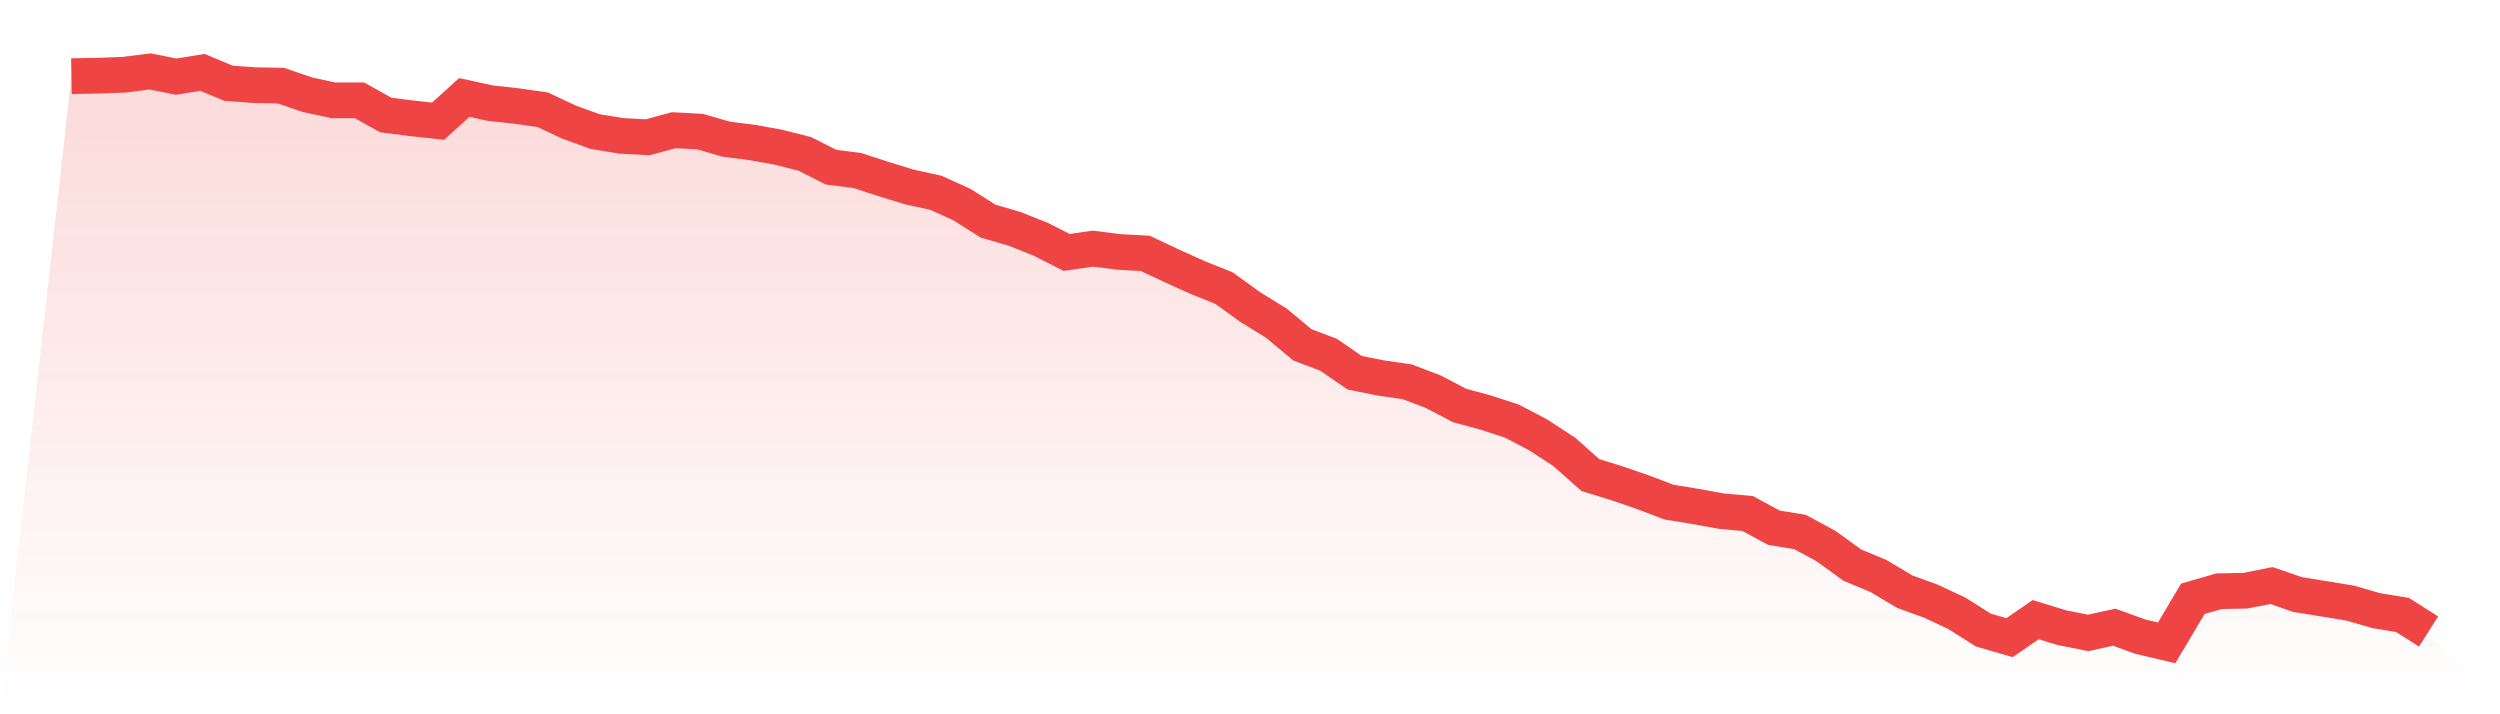
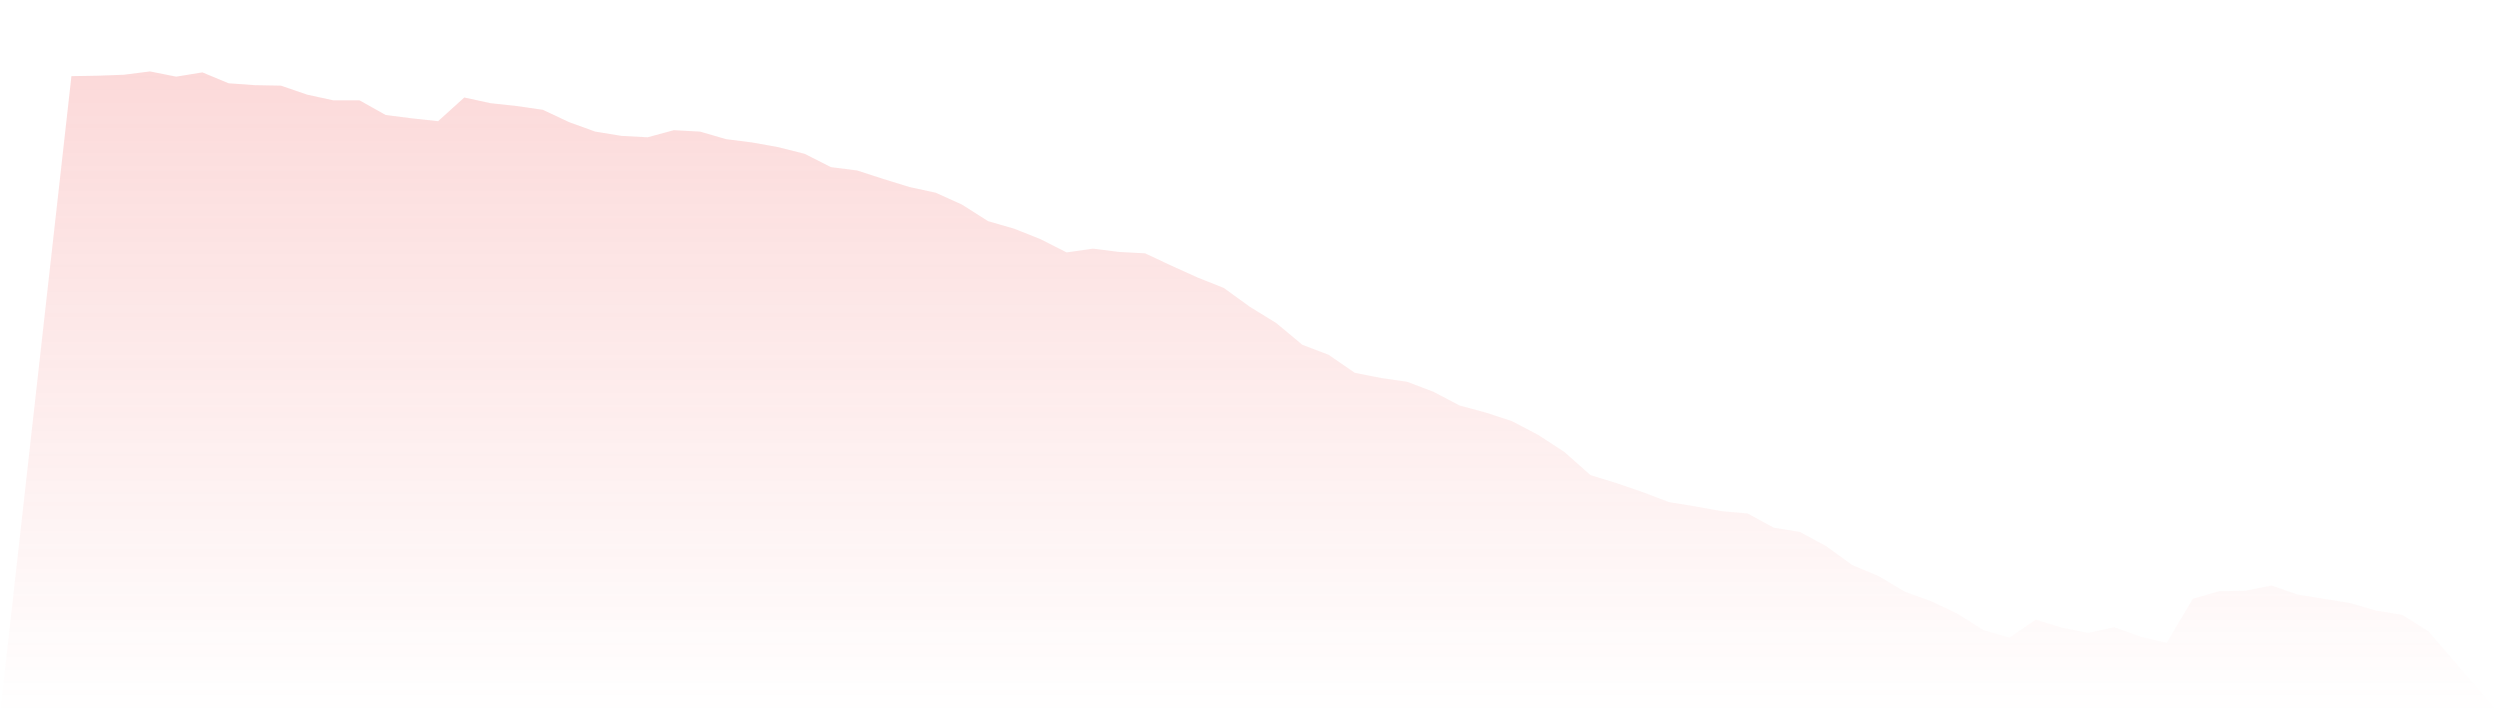
<svg xmlns="http://www.w3.org/2000/svg" viewBox="0 0 140 40">
  <defs>
    <linearGradient id="gradient" x1="0" x2="0" y1="0" y2="1">
      <stop offset="0%" stop-color="#ef4444" stop-opacity="0.2" />
      <stop offset="100%" stop-color="#ef4444" stop-opacity="0" />
    </linearGradient>
  </defs>
  <path d="M4,4.265 L4,4.265 L5.467,4.239 L6.933,4.186 L8.4,4 L9.867,4.292 L11.333,4.053 L12.8,4.663 L14.267,4.769 L15.733,4.796 L17.2,5.3 L18.667,5.619 L20.133,5.619 L21.6,6.441 L23.067,6.627 L24.533,6.786 L26,5.459 L27.467,5.778 L28.933,5.937 L30.4,6.149 L31.867,6.839 L33.333,7.37 L34.8,7.609 L36.267,7.688 L37.733,7.29 L39.2,7.37 L40.667,7.794 L42.133,7.98 L43.6,8.245 L45.067,8.617 L46.533,9.36 L48,9.546 L49.467,10.023 L50.933,10.474 L52.4,10.793 L53.867,11.456 L55.333,12.385 L56.8,12.809 L58.267,13.393 L59.733,14.136 L61.2,13.924 L62.667,14.109 L64.133,14.189 L65.6,14.879 L67.067,15.542 L68.533,16.126 L70,17.187 L71.467,18.09 L72.933,19.31 L74.4,19.867 L75.867,20.876 L77.333,21.167 L78.8,21.38 L80.267,21.937 L81.733,22.706 L83.2,23.104 L84.667,23.582 L86.133,24.352 L87.6,25.307 L89.067,26.607 L90.533,27.058 L92,27.562 L93.467,28.119 L94.933,28.358 L96.4,28.624 L97.867,28.756 L99.333,29.552 L100.8,29.791 L102.267,30.587 L103.733,31.648 L105.2,32.259 L106.667,33.134 L108.133,33.665 L109.6,34.355 L111.067,35.284 L112.533,35.708 L114,34.7 L115.467,35.151 L116.933,35.443 L118.4,35.124 L119.867,35.655 L121.333,36 L122.8,33.532 L124.267,33.108 L125.733,33.081 L127.2,32.789 L128.667,33.294 L130.133,33.532 L131.6,33.771 L133.067,34.196 L134.533,34.434 L136,35.363 L140,40 L0,40 z" fill="url(#gradient)" />
-   <path d="M4,4.265 L4,4.265 L5.467,4.239 L6.933,4.186 L8.4,4 L9.867,4.292 L11.333,4.053 L12.8,4.663 L14.267,4.769 L15.733,4.796 L17.2,5.3 L18.667,5.619 L20.133,5.619 L21.6,6.441 L23.067,6.627 L24.533,6.786 L26,5.459 L27.467,5.778 L28.933,5.937 L30.4,6.149 L31.867,6.839 L33.333,7.37 L34.8,7.609 L36.267,7.688 L37.733,7.29 L39.2,7.37 L40.667,7.794 L42.133,7.98 L43.6,8.245 L45.067,8.617 L46.533,9.36 L48,9.546 L49.467,10.023 L50.933,10.474 L52.4,10.793 L53.867,11.456 L55.333,12.385 L56.8,12.809 L58.267,13.393 L59.733,14.136 L61.2,13.924 L62.667,14.109 L64.133,14.189 L65.6,14.879 L67.067,15.542 L68.533,16.126 L70,17.187 L71.467,18.09 L72.933,19.31 L74.4,19.867 L75.867,20.876 L77.333,21.167 L78.8,21.38 L80.267,21.937 L81.733,22.706 L83.2,23.104 L84.667,23.582 L86.133,24.352 L87.6,25.307 L89.067,26.607 L90.533,27.058 L92,27.562 L93.467,28.119 L94.933,28.358 L96.4,28.624 L97.867,28.756 L99.333,29.552 L100.8,29.791 L102.267,30.587 L103.733,31.648 L105.2,32.259 L106.667,33.134 L108.133,33.665 L109.6,34.355 L111.067,35.284 L112.533,35.708 L114,34.7 L115.467,35.151 L116.933,35.443 L118.4,35.124 L119.867,35.655 L121.333,36 L122.8,33.532 L124.267,33.108 L125.733,33.081 L127.2,32.789 L128.667,33.294 L130.133,33.532 L131.6,33.771 L133.067,34.196 L134.533,34.434 L136,35.363" fill="none" stroke="#ef4444" stroke-width="2" />
</svg>